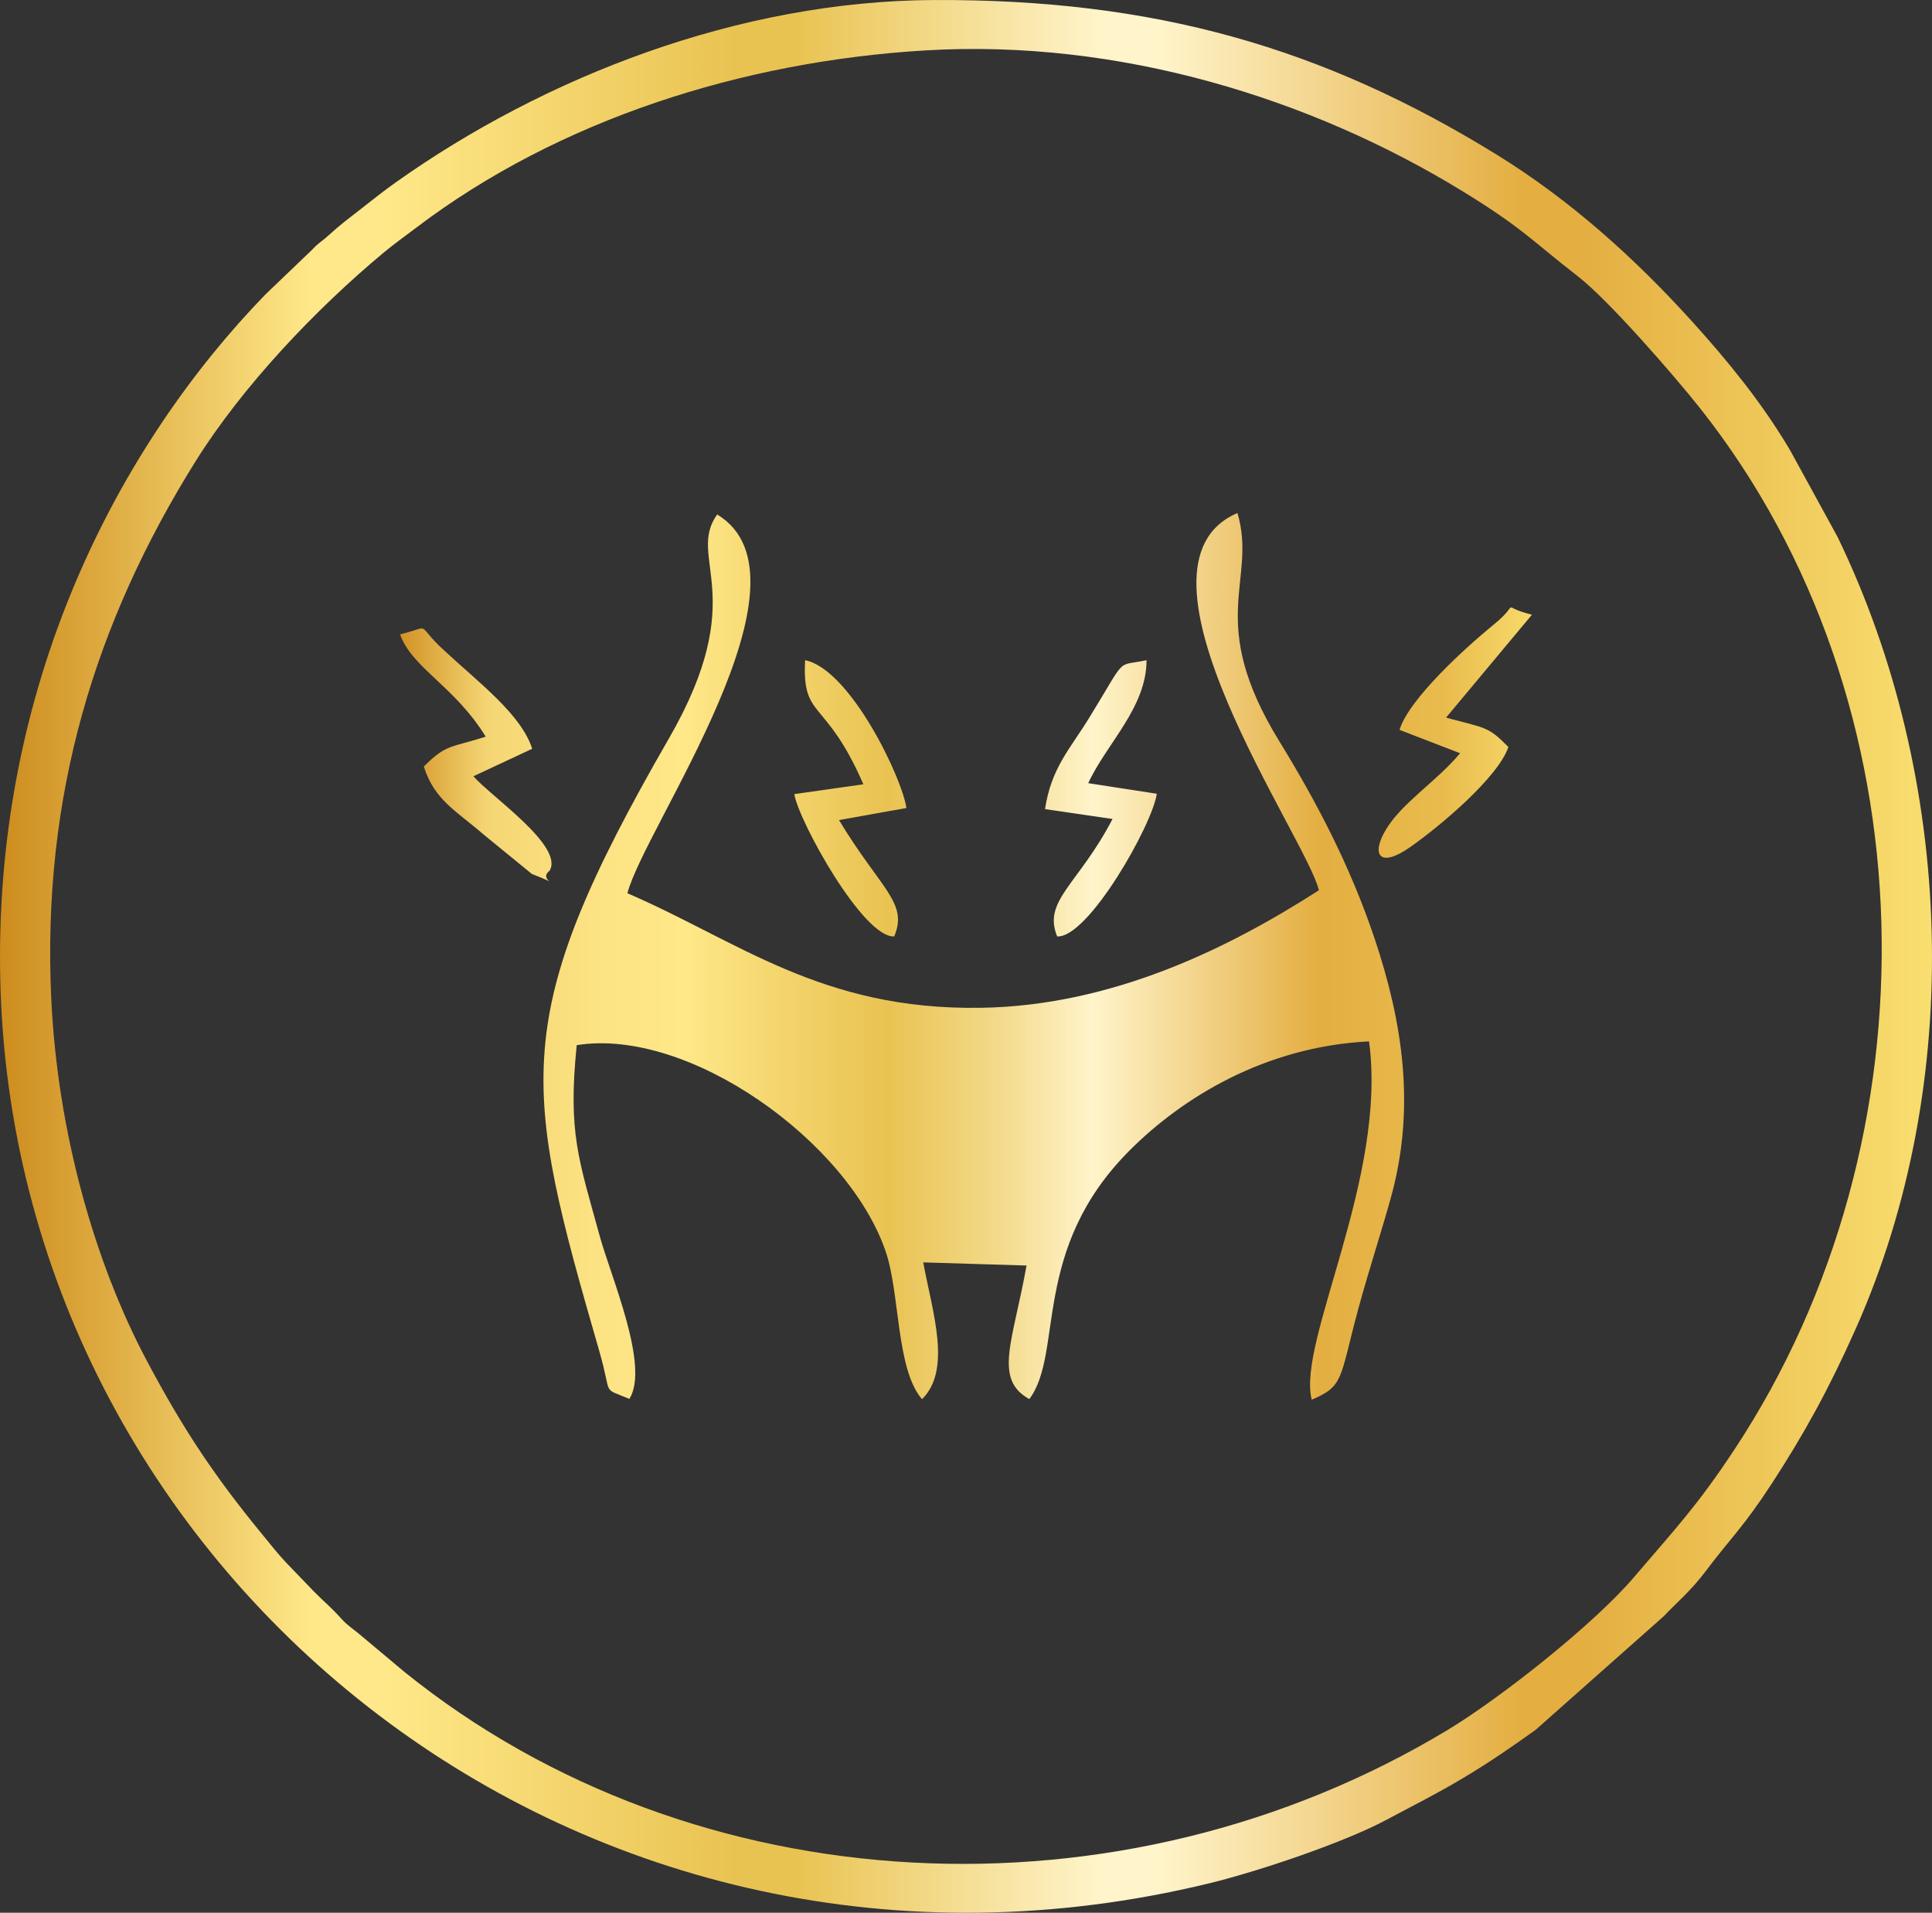
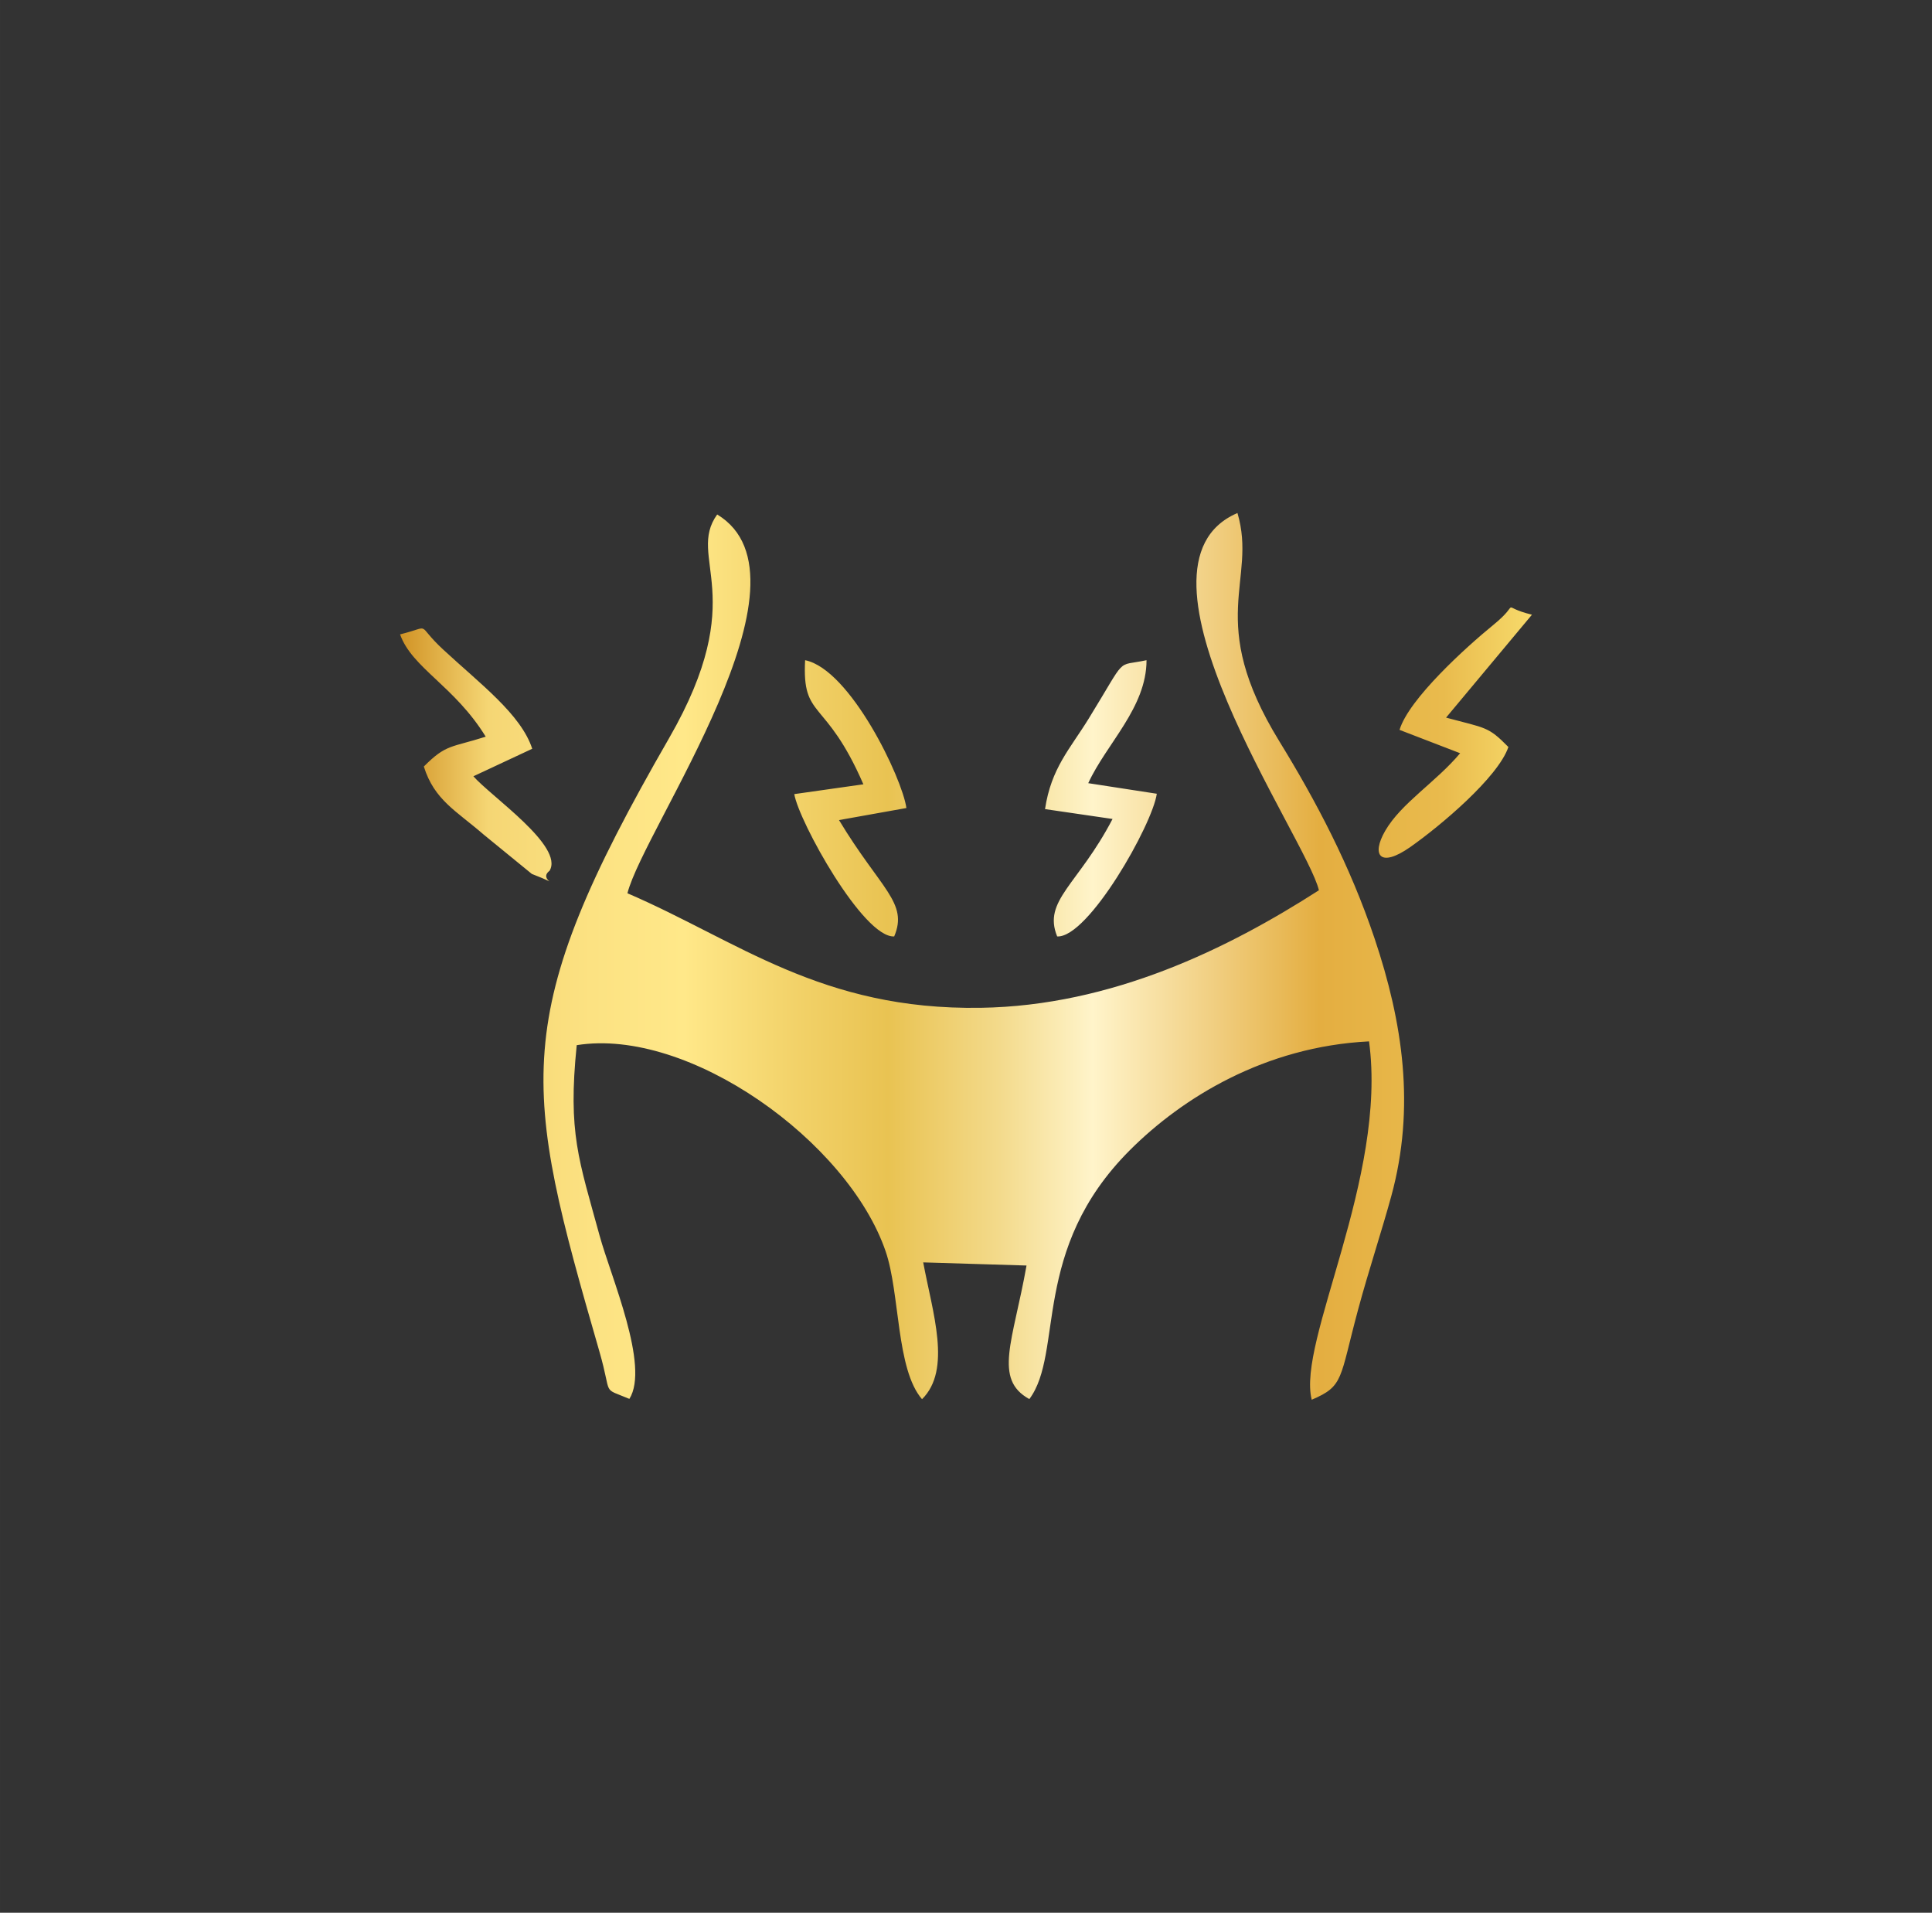
<svg xmlns="http://www.w3.org/2000/svg" viewBox="0 0 7221.57 7148.43" style="shape-rendering:geometricPrecision; text-rendering:geometricPrecision; image-rendering:optimizeQuality; fill-rule:evenodd; clip-rule:evenodd" version="1.1" height="29.311mm" width="29.611mm" xml:space="preserve">
  <rect x="0" y="0" width="7221.57" height="7148.43" fill="#333333" stroke="none" />
  <defs>
    <style type="text/css">
   
    .fil1 {fill:url(#id0)}
    .fil0 {fill:url(#id1);fill-rule:nonzero}
   
  </style>
    <linearGradient y2="3574.22" x2="5726.23" y1="3574.22" x1="1495.37" gradientUnits="userSpaceOnUse" id="id0">
      <stop style="stop-opacity:1; stop-color:#D19325" offset="0" />
      <stop style="stop-opacity:1; stop-color:#F5D674" offset="0.078" />
      <stop style="stop-opacity:1; stop-color:#FCE282" offset="0.169" />
      <stop style="stop-opacity:1; stop-color:#FFE889" offset="0.251" />
      <stop style="stop-opacity:1; stop-color:#F2D269" offset="0.349" />
      <stop style="stop-opacity:1; stop-color:#E9C352" offset="0.431" />
      <stop style="stop-opacity:1; stop-color:#F3DA8B" offset="0.529" />
      <stop style="stop-opacity:1; stop-color:#FFF4CA" offset="0.612" />
      <stop style="stop-opacity:1; stop-color:#E4AE41" offset="0.812" />
      <stop style="stop-opacity:1; stop-color:#E9BB4D" offset="0.922" />
      <stop style="stop-opacity:1; stop-color:#F7DA6B" offset="1" />
    </linearGradient>
    <linearGradient y2="3574.22" x2="7221.53" y1="3574.22" x1="-0" gradientUnits="userSpaceOnUse" id="id1">
      <stop style="stop-opacity:1; stop-color:#CD8C1D" offset="0" />
      <stop style="stop-opacity:1; stop-color:#FFE889" offset="0.161" />
      <stop style="stop-opacity:1; stop-color:#FFE889" offset="0.18" />
      <stop style="stop-opacity:1; stop-color:#FFE889" offset="0.2" />
      <stop style="stop-opacity:1; stop-color:#E9C352" offset="0.38" />
      <stop style="stop-opacity:1; stop-color:#E9C352" offset="0.412" />
      <stop style="stop-opacity:1; stop-color:#FFF4CA" offset="0.569" />
      <stop style="stop-opacity:1; stop-color:#FFF4CA" offset="0.6" />
      <stop style="stop-opacity:1; stop-color:#E4AE41" offset="0.788" />
      <stop style="stop-opacity:1; stop-color:#E4AE41" offset="0.82" />
      <stop style="stop-opacity:1; stop-color:#F9DF70" offset="1" />
    </linearGradient>
  </defs>
  <g id="Layer_x0020_1">
-     <path d="M191.64 3733.71c-35.97,-760.22 164.18,-1409.52 539.63,-2010.1 174.54,-279.22 447.86,-567.58 702.74,-779.44 39.65,-32.97 79.82,-61.48 122.48,-93.82 531.14,-402.86 1219.42,-621.57 1903.99,-662.06 718.91,-42.53 1436.4,176.28 2009.76,528.49 223.86,137.52 257.1,183.88 426.72,315.09 115.23,89.11 362.43,373.13 459.98,496.68 863.5,1093.58 895.13,2723.69 126.72,3887.89 -140.4,212.76 -222.08,297.36 -376.72,478.73 -149.62,175.5 -499.22,451.54 -695.57,569.95 -1221.42,736.56 -2815.75,657.13 -3898.65,-215.95l-173.64 -145.4c-22,-17.95 -42.12,-30.95 -61.36,-52.31 -43.39,-48.17 -63.87,-62.65 -103.21,-102.45l-105.7 -109.82c-28.29,-29.63 -66.51,-77.85 -94.65,-112.23 -173.03,-211.39 -290.05,-386.45 -426.52,-643.65 -193.13,-364.06 -332.38,-850.87 -355.99,-1349.6zm3300.88 -3733.67c-733.69,3.05 -1459.45,289 -2012.17,680.79 -45.19,32.05 -79.99,59.87 -128.6,97.92 -46.61,36.46 -76.92,58.19 -124.77,101.8 -26.31,24 -35.24,25.34 -60.73,53.19l-173.52 166.06c-540.22,555.95 -1029.36,1459.96 -990.56,2603.19 74.72,2201.98 2185.72,3902.99 4519.13,3335.09 183.98,-44.78 502.02,-151.94 660.06,-236.44 107.62,-57.56 190.1,-98.33 286.44,-155.94 98.5,-58.87 182.18,-116.28 272.19,-180.81l480.54 -426.03c40.92,-44.75 97.36,-89.65 158.25,-170.93 87.6,-116.99 136.35,-158.47 243.44,-322.65 119.67,-183.52 214.91,-355.7 315.04,-581.02 409.89,-922.3 367.5,-2056.88 -68.73,-2957.76l-175.13 -319.82c-4.41,-7.19 -7.17,-12.24 -11.36,-19.24 -101.31,-168.4 -225.49,-320.55 -357.45,-466.3 -214.3,-236.68 -454.79,-453.13 -727.64,-621.7 -652.06,-402.81 -1282.85,-582.8 -2104.43,-579.38z" class="fil0" />
    <path d="M2352.53 5227.99c76.92,-122.06 -69.46,-457.2 -111.16,-609.58 -77.7,-283.95 -119.23,-383.99 -85.67,-712.35 418.62,-67.36 1013.63,359.5 1154.62,770.27 54.26,158.16 38.7,440.35 136.11,552.82 111.82,-110.53 39.19,-323.9 4.41,-511.27l386.16 11.71c-50.31,283.27 -124.87,424.72 10.54,499.12 130.01,-173.79 3.51,-558.53 376.09,-930.57 195.13,-194.86 503.15,-386.67 893.65,-406.28 69.33,510 -269.83,1121.72 -214.22,1339.31 120.89,-51.56 103.11,-76.41 173.5,-337.48 38.97,-144.5 87.65,-291 123.87,-423.37 90.89,-332.21 42.7,-649.67 -62.12,-962.03 -92.19,-274.78 -219.76,-515.68 -356.38,-738 -278.58,-453.4 -81.24,-599.16 -156.5,-853.04 -461.05,197.81 259.66,1216.47 304.46,1409.89 -338.94,217.76 -773.27,431.79 -1264.56,439.3 -595.87,9.12 -906.6,-250.15 -1320.09,-428.13 62.29,-244.51 730.59,-1176.81 335.48,-1415.57 -117.11,162.84 127.91,302.09 -179.91,836.16 -605.43,1050.39 -548.04,1294.78 -259.95,2293.36 48.92,169.59 5.58,131.16 111.7,175.71zm1553.66 -2204.18l252.37 36.87c-128.09,245.88 -261.85,304.92 -206.96,439.03 116.35,6.17 356.58,-418.84 372.35,-533.29l-256.24 -39.51c68.07,-148.08 217.91,-282.29 217.86,-459.57 -118.6,25.36 -68.75,-20.97 -216.13,218.27 -70.19,113.94 -140.25,184.81 -163.25,338.19zm-678.98 -92.67l-258.32 36.66c16.9,101.67 257.78,537.88 373.48,531.92 53.58,-126.18 -50.63,-176.69 -206.27,-434.86l251.9 -45.04c-15.61,-112.43 -210.1,-518.58 -378.62,-552.46 -11.61,223.98 75.65,136.99 217.83,463.78zm-1411.67 -178.01c-129.82,41.56 -147.35,27.07 -231.32,111.57 39.31,125.5 120.55,164.89 222.69,253.54l181.03 147.89c128.62,49.51 19.24,23.92 66.26,-11.85 55.02,-91.6 -217.56,-276.58 -284.78,-353.11l220 -102.84c-42.02,-128.74 -194.15,-242.15 -332.85,-370.74 -107.72,-99.87 -36.73,-87.41 -161.2,-56.75 45.02,126.23 203.15,192.37 320.16,382.3zm3415.74 -25.39l226.49 87.26c-90.14,107.7 -220.22,186.35 -280.19,290.19 -52.14,90.28 -20.19,140.45 94.09,60.26 111.99,-78.6 327.99,-260.22 366.5,-373.67 -76.72,-78.09 -84.02,-69.63 -232.95,-109.87l321.02 -384.6c-129.99,-31.85 -33.53,-52.17 -143.67,37.58 -102.99,83.94 -316.43,277.29 -351.28,392.84z" class="fil1" />
  </g>
</svg>